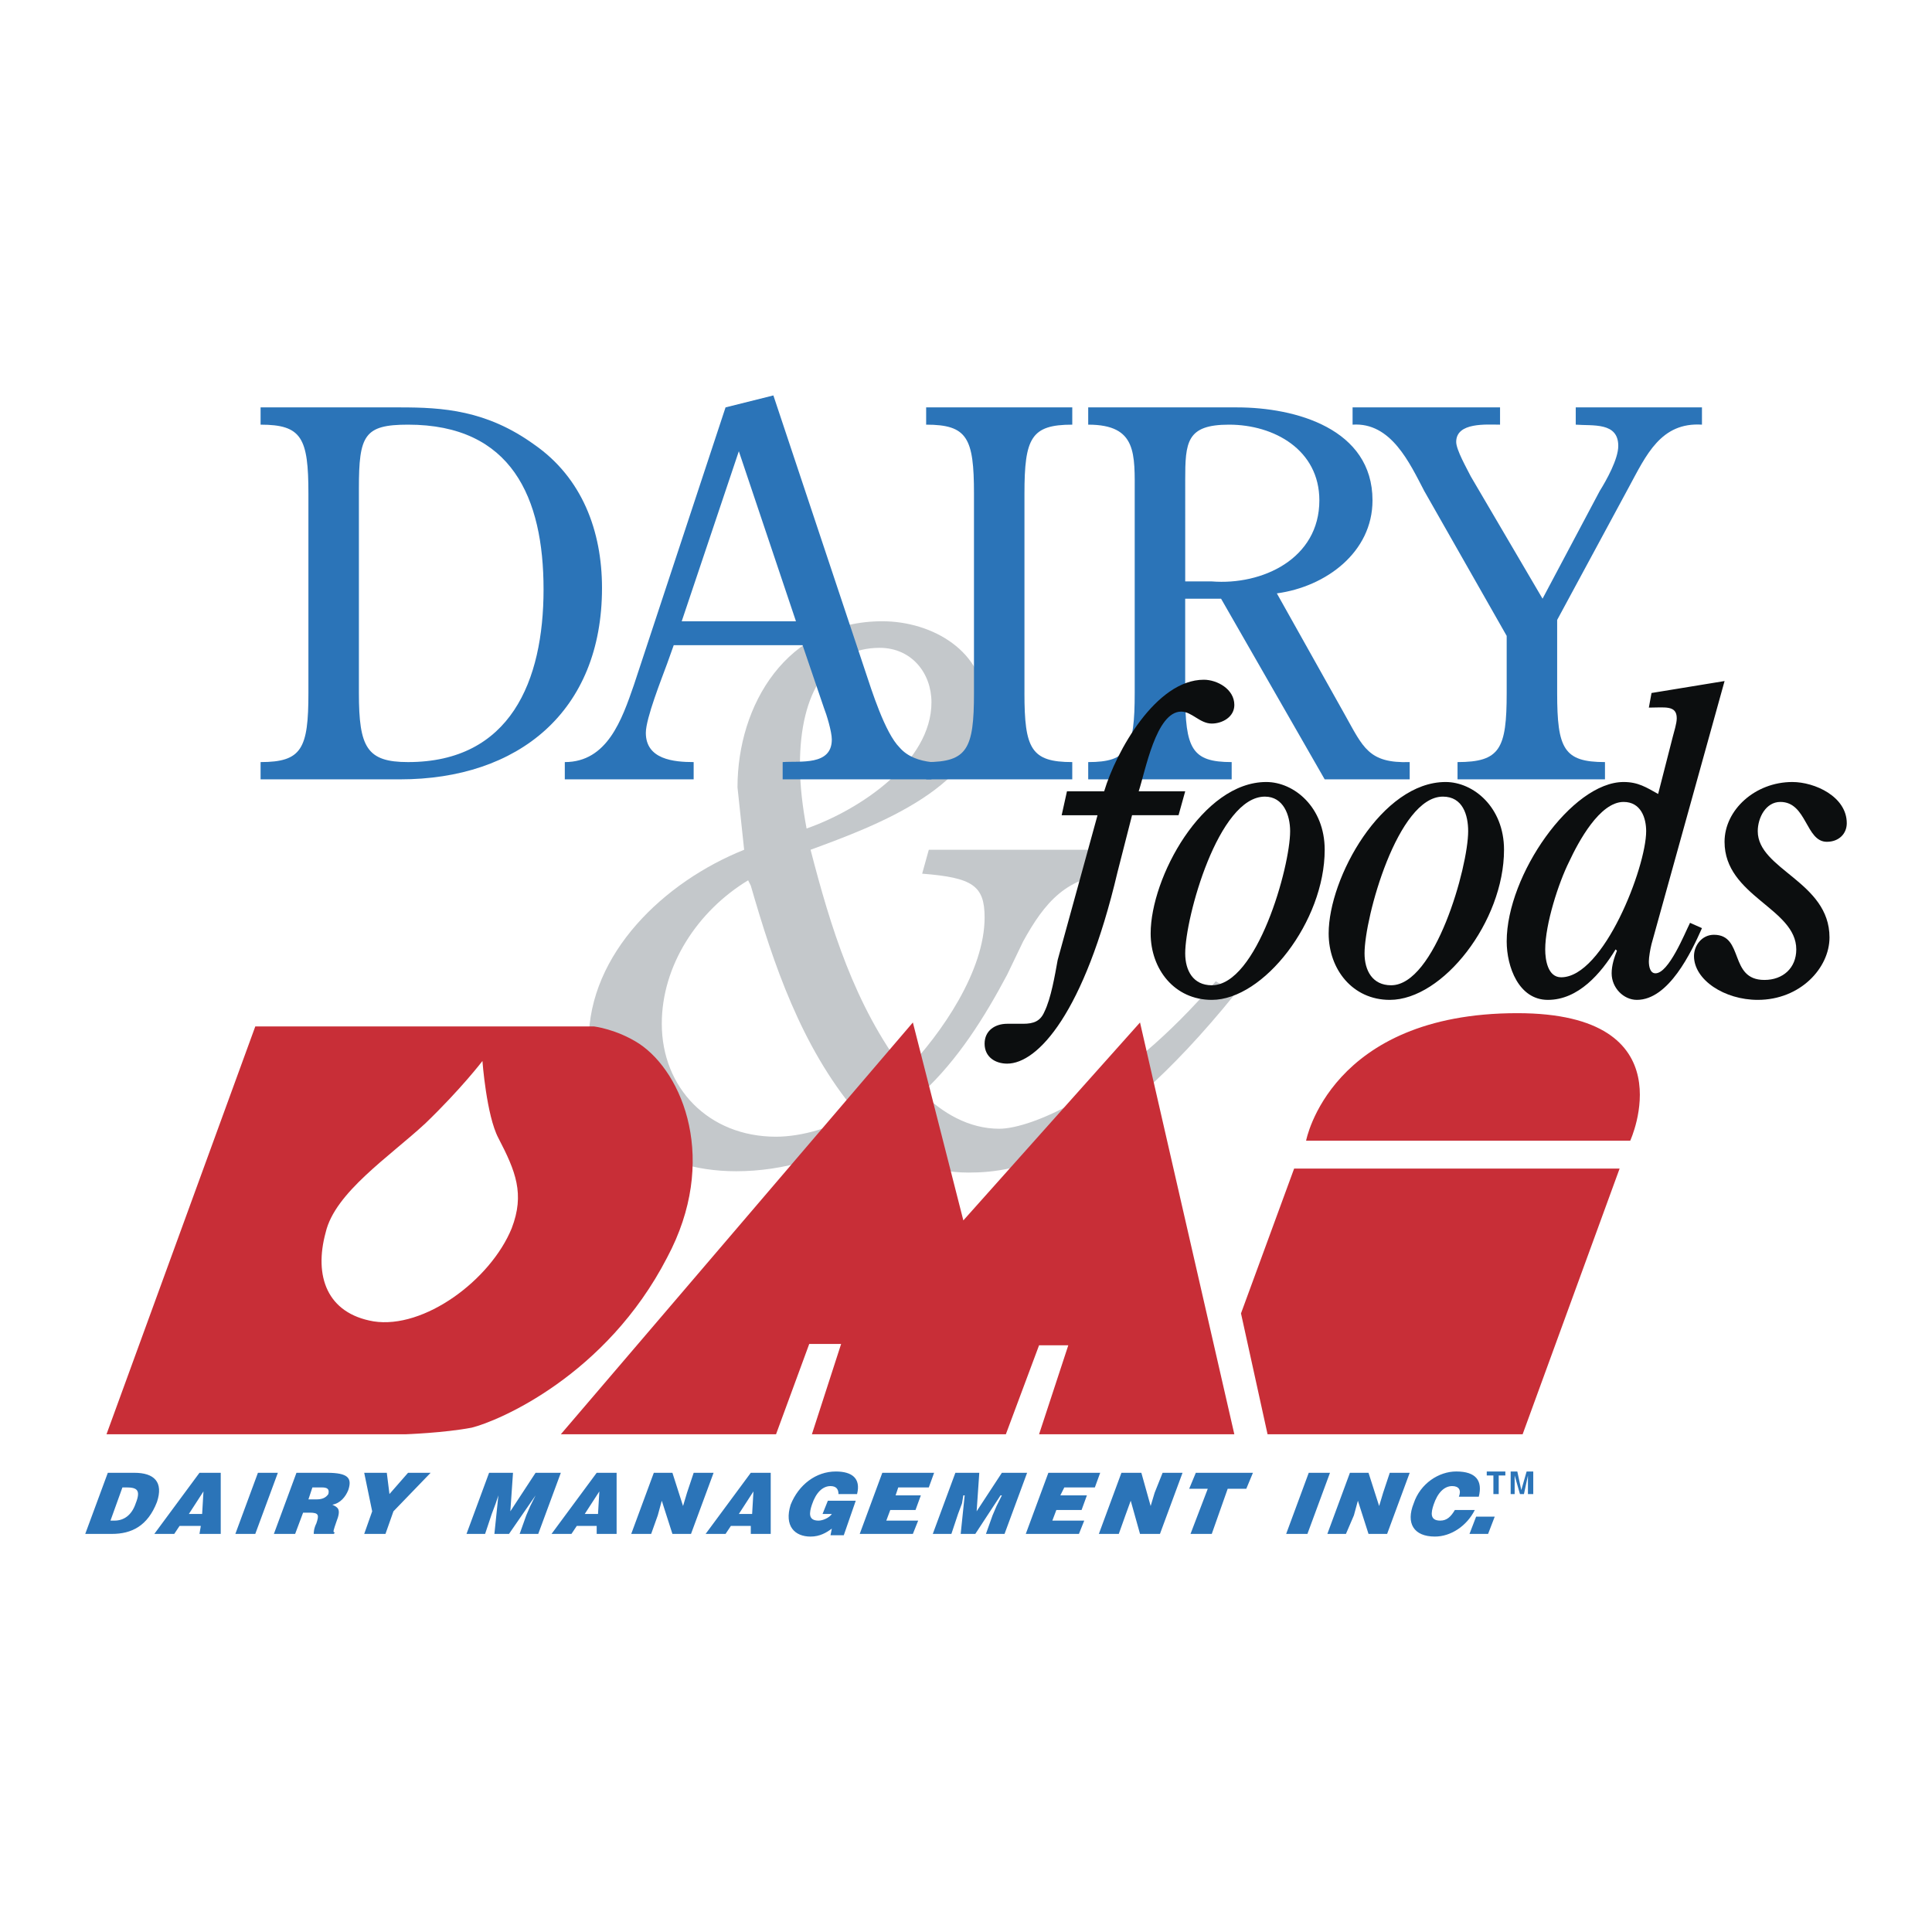
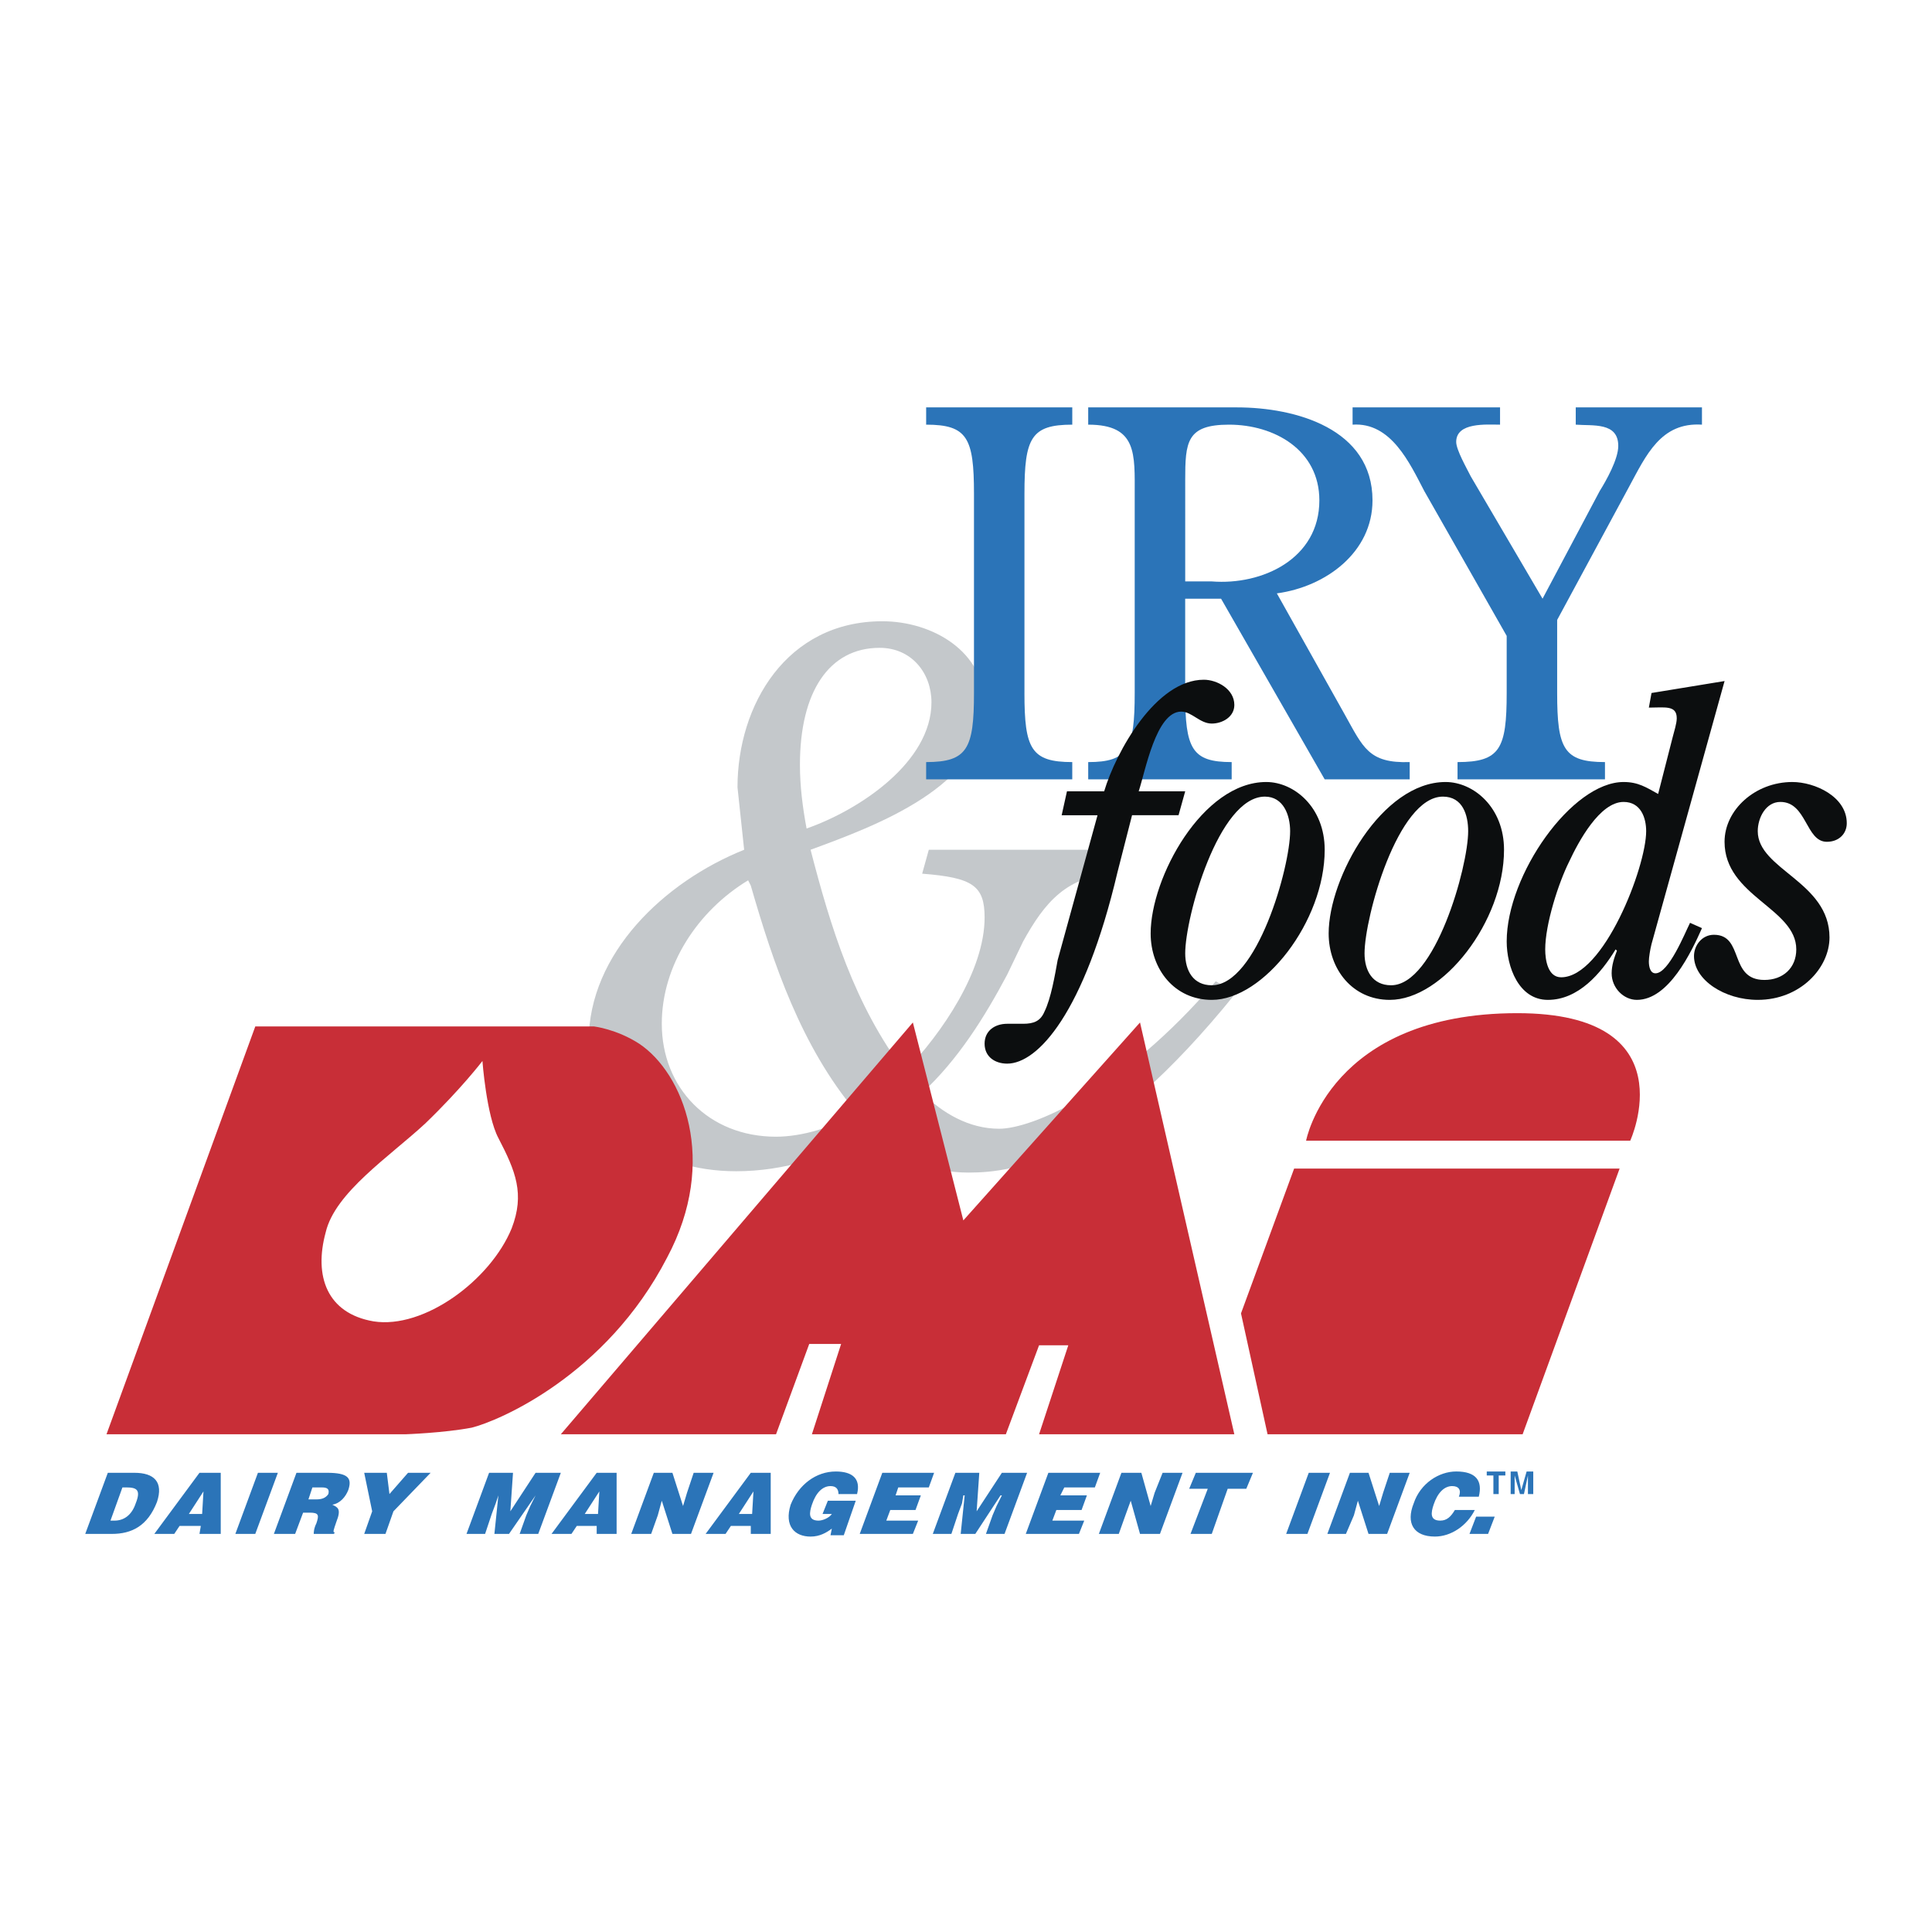
<svg xmlns="http://www.w3.org/2000/svg" width="2500" height="2500" viewBox="0 0 192.756 192.756">
  <g fill-rule="evenodd" clip-rule="evenodd">
    <path fill="#fff" d="M0 0h192.756v192.756H0V0z" />
-     <path d="M80.473 82.66c-.397-2.121-.663-4.241-.663-6.362 0-7.29 2.916-11.664 7.953-11.664 3.181 0 5.169 2.518 5.169 5.434 0 5.965-7.157 10.737-12.459 12.592zm-5.566 5.699c2.253 7.82 5.036 16.037 10.471 22.531-1.988 1.592-5.435 2.52-7.953 2.52-6.759 0-11.398-4.904-11.398-11.268 0-5.83 3.579-11.265 8.615-14.313l.265.53zm-.663-3.578c-7.952 3.181-15.507 10.338-15.507 19.086 0 8.217 6.362 12.988 14.712 12.988 4.771 0 9.41-1.457 13.519-3.844 3.049 2.518 5.7 3.977 9.676 3.977 4.771 0 13.253-1.326 26.64-17.893l-1.988-1.193c-9.543 11.133-18.422 14.713-21.604 14.713-3.048 0-5.699-1.592-7.687-3.58 3.579-3.312 6.23-7.555 8.482-11.795l1.592-3.314c2.119-3.844 4.373-6.627 9.277-6.76l.662-2.386H92.667l-.663 2.386c5.037.397 6.23 1.193 6.23 4.374 0 5.301-4.242 11.532-7.953 15.375-5.037-6.629-7.422-14.448-9.411-22.135 6.495-2.386 17.364-6.362 17.364-14.447 0-5.302-5.17-8.35-10.207-8.35-9.543 0-14.447 8.35-14.447 16.567l.664 6.231z" fill="#c4c8cb" />
-     <path d="M35.807 48.73c0-5.302.53-6.362 4.904-6.362 10.338 0 13.519 7.29 13.519 16.435s-3.313 17.23-13.519 17.23c-4.109 0-4.904-1.458-4.904-6.892V48.73zm4.109 29.026c11.796 0 20.146-6.76 20.146-19.086 0-5.699-1.988-11.001-6.76-14.314-4.771-3.446-9.145-3.711-13.387-3.711H25.999v1.723c4.109 0 4.772 1.325 4.772 6.892v19.881c0 5.566-.663 6.892-4.772 6.892v1.723h13.917zM79.413 61.984H68.015l5.699-16.965 5.699 16.965zm-7.025-21.339l-9.146 27.701c-1.192 3.445-2.65 7.687-6.892 7.687v1.723h12.856v-1.723c-1.988 0-4.771-.265-4.771-2.916 0-1.458 1.59-5.434 2.12-6.892l.663-1.855h12.856l2.121 6.229c.265.663.795 2.386.795 3.181 0 2.651-3.181 2.121-4.904 2.253v1.723h14.845v-1.723c-1.193-.132-2.386-.53-3.181-1.458-1.458-1.458-2.784-5.699-3.446-7.687L77.16 39.452l-4.772 1.193z" fill="#2b74b8" />
+     <path d="M80.473 82.66c-.397-2.121-.663-4.241-.663-6.362 0-7.29 2.916-11.664 7.953-11.664 3.181 0 5.169 2.518 5.169 5.434 0 5.965-7.157 10.737-12.459 12.592zm-5.566 5.699c2.253 7.82 5.036 16.037 10.471 22.531-1.988 1.592-5.435 2.52-7.953 2.52-6.759 0-11.398-4.904-11.398-11.268 0-5.83 3.579-11.265 8.615-14.313l.265.53m-.663-3.578c-7.952 3.181-15.507 10.338-15.507 19.086 0 8.217 6.362 12.988 14.712 12.988 4.771 0 9.41-1.457 13.519-3.844 3.049 2.518 5.7 3.977 9.676 3.977 4.771 0 13.253-1.326 26.64-17.893l-1.988-1.193c-9.543 11.133-18.422 14.713-21.604 14.713-3.048 0-5.699-1.592-7.687-3.58 3.579-3.312 6.23-7.555 8.482-11.795l1.592-3.314c2.119-3.844 4.373-6.627 9.277-6.76l.662-2.386H92.667l-.663 2.386c5.037.397 6.23 1.193 6.23 4.374 0 5.301-4.242 11.532-7.953 15.375-5.037-6.629-7.422-14.448-9.411-22.135 6.495-2.386 17.364-6.362 17.364-14.447 0-5.302-5.17-8.35-10.207-8.35-9.543 0-14.447 8.35-14.447 16.567l.664 6.231z" fill="#c4c8cb" />
    <path d="M102.209 69.141c0 5.566.664 6.892 4.771 6.892v1.723H92.402v-1.723c4.109 0 4.772-1.326 4.772-6.892V49.26c0-5.567-.663-6.892-4.772-6.892v-1.723h14.579v1.723c-4.107 0-4.771 1.325-4.771 6.892v19.881h-.001zM118.248 47.935c0-3.844.131-5.567 4.373-5.567 4.506 0 9.012 2.518 9.012 7.555 0 5.832-5.699 8.483-10.734 8.085h-2.65V47.935h-.001zm3.578 11.796l10.338 18.025h8.482v-1.723c-4.109.132-4.639-1.458-6.494-4.771l-6.76-12.061c4.904-.663 9.543-4.109 9.543-9.278 0-7.157-7.688-9.278-13.52-9.278h-14.844v1.723c4.904 0 4.639 2.916 4.639 7.024v19.749c0 5.566-.662 6.892-4.639 6.892v1.723h14.314v-1.723c-3.977 0-4.639-1.326-4.639-6.892v-9.41h3.58z" fill="#2b74b8" />
    <path d="M159.6 48.995c.662-1.06 1.855-3.181 1.855-4.506 0-2.386-2.518-1.988-4.242-2.121v-1.723h12.592v1.723c-4.107-.265-5.566 3.048-7.289 6.229l-7.158 13.254v7.29c0 5.566.664 6.892 4.771 6.892v1.723h-14.711v-1.723c4.242 0 4.904-1.326 4.904-6.892v-5.699l-8.219-14.447c-1.457-2.784-3.312-6.892-7.156-6.627v-1.723h14.713v1.723c-1.326 0-4.375-.265-4.375 1.723 0 .795 1.061 2.65 1.459 3.446l7.156 12.194 5.7-10.736zM8.504 153.039l2.253-6.098h2.65c1.988 0 2.916.928 2.253 2.916-.928 2.387-2.518 3.182-4.506 3.182h-2.65zm2.518-1.326h.397c.928 0 1.723-.529 2.121-1.723.53-1.324.132-1.59-.928-1.59h-.397l-1.193 3.313zM15.396 153.039l4.506-6.098h2.121v6.098h-2.121l.133-.795h-2.121l-.53.795h-1.988zm4.904-4.24l-1.458 2.252h1.325l.133-2.252zM23.481 153.039l2.253-6.098h1.988l-2.253 6.098h-1.988zM30.241 150.918l-.795 2.121h-2.121l2.253-6.098h3.049c2.12 0 2.518.531 2.12 1.725-.265.662-.795 1.324-1.59 1.457.531.266.928.398.398 1.723-.265.795-.398 1.061-.133 1.061l-.132.133h-1.988c0-.133 0-.529.265-1.061.265-.795.265-1.061-.663-1.061h-.663zm.53-1.324h.795c.53 0 .928-.133 1.193-.531.132-.529-.132-.662-.663-.662h-.928l-.397 1.193zM38.458 153.039h-2.121l.795-2.254-.795-3.844h2.254l.265 2.121 1.855-2.121h2.253l-3.711 3.844-.795 2.254zM46.543 153.039l2.253-6.098h2.386l-.265 3.844 2.518-3.844h2.519l-2.254 6.098h-1.855l.662-1.855.398-.928.53-1.061-2.651 3.844h-1.458l.398-3.844-.265.795-.398 1.061-.663 1.988h-1.855zM55.026 153.039l4.506-6.098h1.988v6.098h-1.988v-.795h-1.988l-.53.795h-1.988zm4.771-4.24l-1.458 2.252h1.325l.133-2.252zM68.147 150.256l.397-1.326.664-1.989h1.987l-2.253 6.098h-1.855l-1.061-3.312-.398 1.457-.662 1.855h-1.988l2.253-6.098h1.856l1.06 3.315zM70.4 153.039l4.507-6.098h1.988v6.098h-1.988v-.795h-1.988l-.53.795H70.4zm4.772-4.24l-1.458 2.252h1.326l.132-2.252zM84.184 153.172h-1.325l.133-.662c-.53.396-1.193.795-2.121.795-1.59 0-2.65-1.061-1.988-3.182.795-1.988 2.518-3.312 4.506-3.312 1.59 0 2.519.662 2.121 2.252h-1.855c0-.529-.265-.795-.795-.795-.795 0-1.458.662-1.855 1.855-.265.795-.397 1.59.663 1.59.397 0 1.06-.264 1.325-.662h-.928l.531-1.324h2.783l-1.195 3.445zM85.775 153.039l2.253-6.098h5.169l-.53 1.459h-3.048l-.265.795h2.518l-.531 1.459h-2.518l-.397 1.059h3.18l-.529 1.326h-5.302zM93.064 153.039l2.254-6.098h2.385l-.264 3.844 2.518-3.844h2.518l-2.252 6.098h-1.856l.662-1.855.397-.928.531-1.061h-.133l-2.517 3.844h-1.459l.398-3.844h-.133l-.133.795-.397 1.061-.663 1.988h-1.856zM102.342 153.039l2.254-6.098h5.17l-.532 1.459h-3.048l-.397.795h2.65l-.531 1.459h-2.517l-.399 1.059h3.182l-.529 1.326h-5.303zM114.801 150.256l.398-1.326.795-1.989h1.988l-2.253 6.098h-1.989l-.928-3.312-.529 1.457-.662 1.855h-1.988l2.252-6.098h1.988l.928 3.315zM119.307 146.941h5.699l-.662 1.592h-1.856l-1.59 4.506h-2.121l1.723-4.506h-1.855l.662-1.592zM128.32 153.039l2.254-6.098h2.119l-2.252 6.098h-2.121zM137.598 150.256l.398-1.326.662-1.989h1.988l-2.253 6.098h-1.856l-1.06-3.312-.397 1.457-.795 1.855h-1.855l2.252-6.098h1.855l1.061 3.315zM145.551 149.328c.266-.662 0-1.061-.664-1.061-.795 0-1.457.662-1.855 1.855-.264.795-.396 1.59.664 1.59.662 0 1.061-.396 1.457-1.059h1.988c-.795 1.59-2.385 2.65-3.977 2.65-2.119 0-2.916-1.326-2.119-3.314.662-1.988 2.518-3.18 4.24-3.18 1.988 0 2.65.928 2.254 2.518h-1.988v.001zM146.611 153.039l.662-1.723h1.856l-.662 1.723h-1.856zM149.527 149.062h-.531v-1.855h-.662v-.396h1.855v.396h-.662v1.855zM152.973 149.062h-.53v-1.855l-.398 1.855h-.399l-.529-1.855v1.855h-.398v-2.251h.664l.396 1.855.532-1.855h.662v2.251z" fill="#2b74b8" />
    <path d="M59.267 102.408s2.253.266 4.506 1.723c4.374 2.916 7.953 11.664 2.783 21.34-6.097 11.797-16.832 16.303-19.483 16.965-2.783.531-6.626.662-6.626.662H10.625l14.845-40.689h33.797v-.001zm-11.134 3.447s-2.12 2.783-5.699 6.229c-3.578 3.314-9.013 6.893-9.94 10.869-1.193 4.373.133 8.084 4.771 8.879 5.037.795 11.664-4.107 13.784-9.277 1.325-3.445.397-5.699-1.325-9.012-1.193-2.254-1.591-7.688-1.591-7.688zM55.954 143.098l35.123-41.086 5.036 19.748 17.627-19.748 9.41 41.086h-19.482l2.916-8.879h-2.916l-3.314 8.879H81.003l2.916-9.012h-3.181l-3.313 9.012H55.954zM123.814 131.037l2.651 12.061h25.447l9.676-26.508h-32.473l-5.301 14.447zM130.309 113.807h32.34s5.832-12.723-11.266-12.723c-18.69 0-21.074 12.723-21.074 12.723z" fill="#c82e37" />
    <path d="M118.248 78.949l-.664 2.386h-4.639l-1.457 5.699c-3.314 14.05-7.953 19.085-11.002 19.085-1.191 0-2.252-.662-2.252-1.988 0-1.324 1.061-1.988 2.252-1.988h1.592c1.059 0 1.723-.264 2.119-1.191.664-1.326 1.061-3.711 1.326-5.169l3.977-14.447h-3.578l.529-2.386h3.711c1.193-3.976 5.17-11.133 9.941-11.133 1.324 0 3.047.928 3.047 2.518 0 1.193-1.191 1.855-2.252 1.855-1.193 0-1.988-1.193-3.049-1.193-2.518 0-3.578 5.964-4.242 7.952h4.641zM126.199 79.479c1.855 0 2.518 1.855 2.518 3.446 0 3.579-3.312 15.375-7.818 15.375-1.855 0-2.65-1.459-2.65-3.182-.001-3.577 3.312-15.639 7.95-15.639zm.133-1.458c-6.361 0-11.531 9.543-11.531 15.11 0 3.578 2.387 6.627 6.098 6.627 5.168 0 11.266-7.82 11.266-14.977-.001-4.241-3.05-6.76-5.833-6.76zM143.959 79.479c1.988 0 2.52 1.855 2.52 3.446 0 3.579-3.314 15.375-7.688 15.375-1.855 0-2.65-1.459-2.65-3.182 0-3.577 3.312-15.639 7.818-15.639zm.266-1.458c-6.361 0-11.664 9.543-11.664 15.11 0 3.578 2.387 6.627 6.098 6.627 5.301 0 11.398-7.82 11.398-14.977 0-4.241-3.049-6.76-5.832-6.76zM161.986 80.009c1.723 0 2.252 1.591 2.252 2.916 0 3.579-4.24 14.579-8.482 14.579-1.326 0-1.59-1.722-1.59-2.783 0-2.519 1.324-6.627 2.385-8.748.928-1.987 3.049-5.964 5.435-5.964zm3.446-.795c-1.193-.663-1.988-1.193-3.445-1.193-5.17 0-11.664 9.278-11.664 15.905 0 2.518 1.193 5.832 4.107 5.832 3.049 0 5.303-2.65 6.76-5.037l.133.133c-.266.663-.529 1.458-.529 2.253 0 1.457 1.193 2.65 2.518 2.65 3.182 0 5.434-4.771 6.494-7.157l-1.191-.53c-.531 1.06-2.121 5.037-3.447 5.037-.529 0-.662-.663-.662-1.193 0-.398.133-1.193.266-1.724l7.289-26.243-7.289 1.193-.266 1.458c1.59 0 2.783-.265 2.783 1.061 0 .53-.266 1.325-.398 1.855l-1.459 5.7z" fill="#0c0e0f" />
    <path d="M169.01 95.384c0-1.061.795-2.121 1.988-2.121 3.049 0 1.457 4.506 5.037 4.506 1.855 0 3.18-1.193 3.18-3.048 0-4.108-7.156-5.302-7.156-10.735 0-3.181 3.049-5.965 6.76-5.965 2.252 0 5.434 1.458 5.434 4.109 0 1.061-.795 1.856-1.988 1.856-2.121 0-1.988-3.977-4.639-3.977-1.457 0-2.254 1.591-2.254 2.916 0 3.844 7.158 5.036 7.158 10.603 0 3.048-2.916 6.229-7.158 6.229-3.313.001-6.362-1.987-6.362-4.373z" fill="#0c0e0f" />
  </g>
</svg>